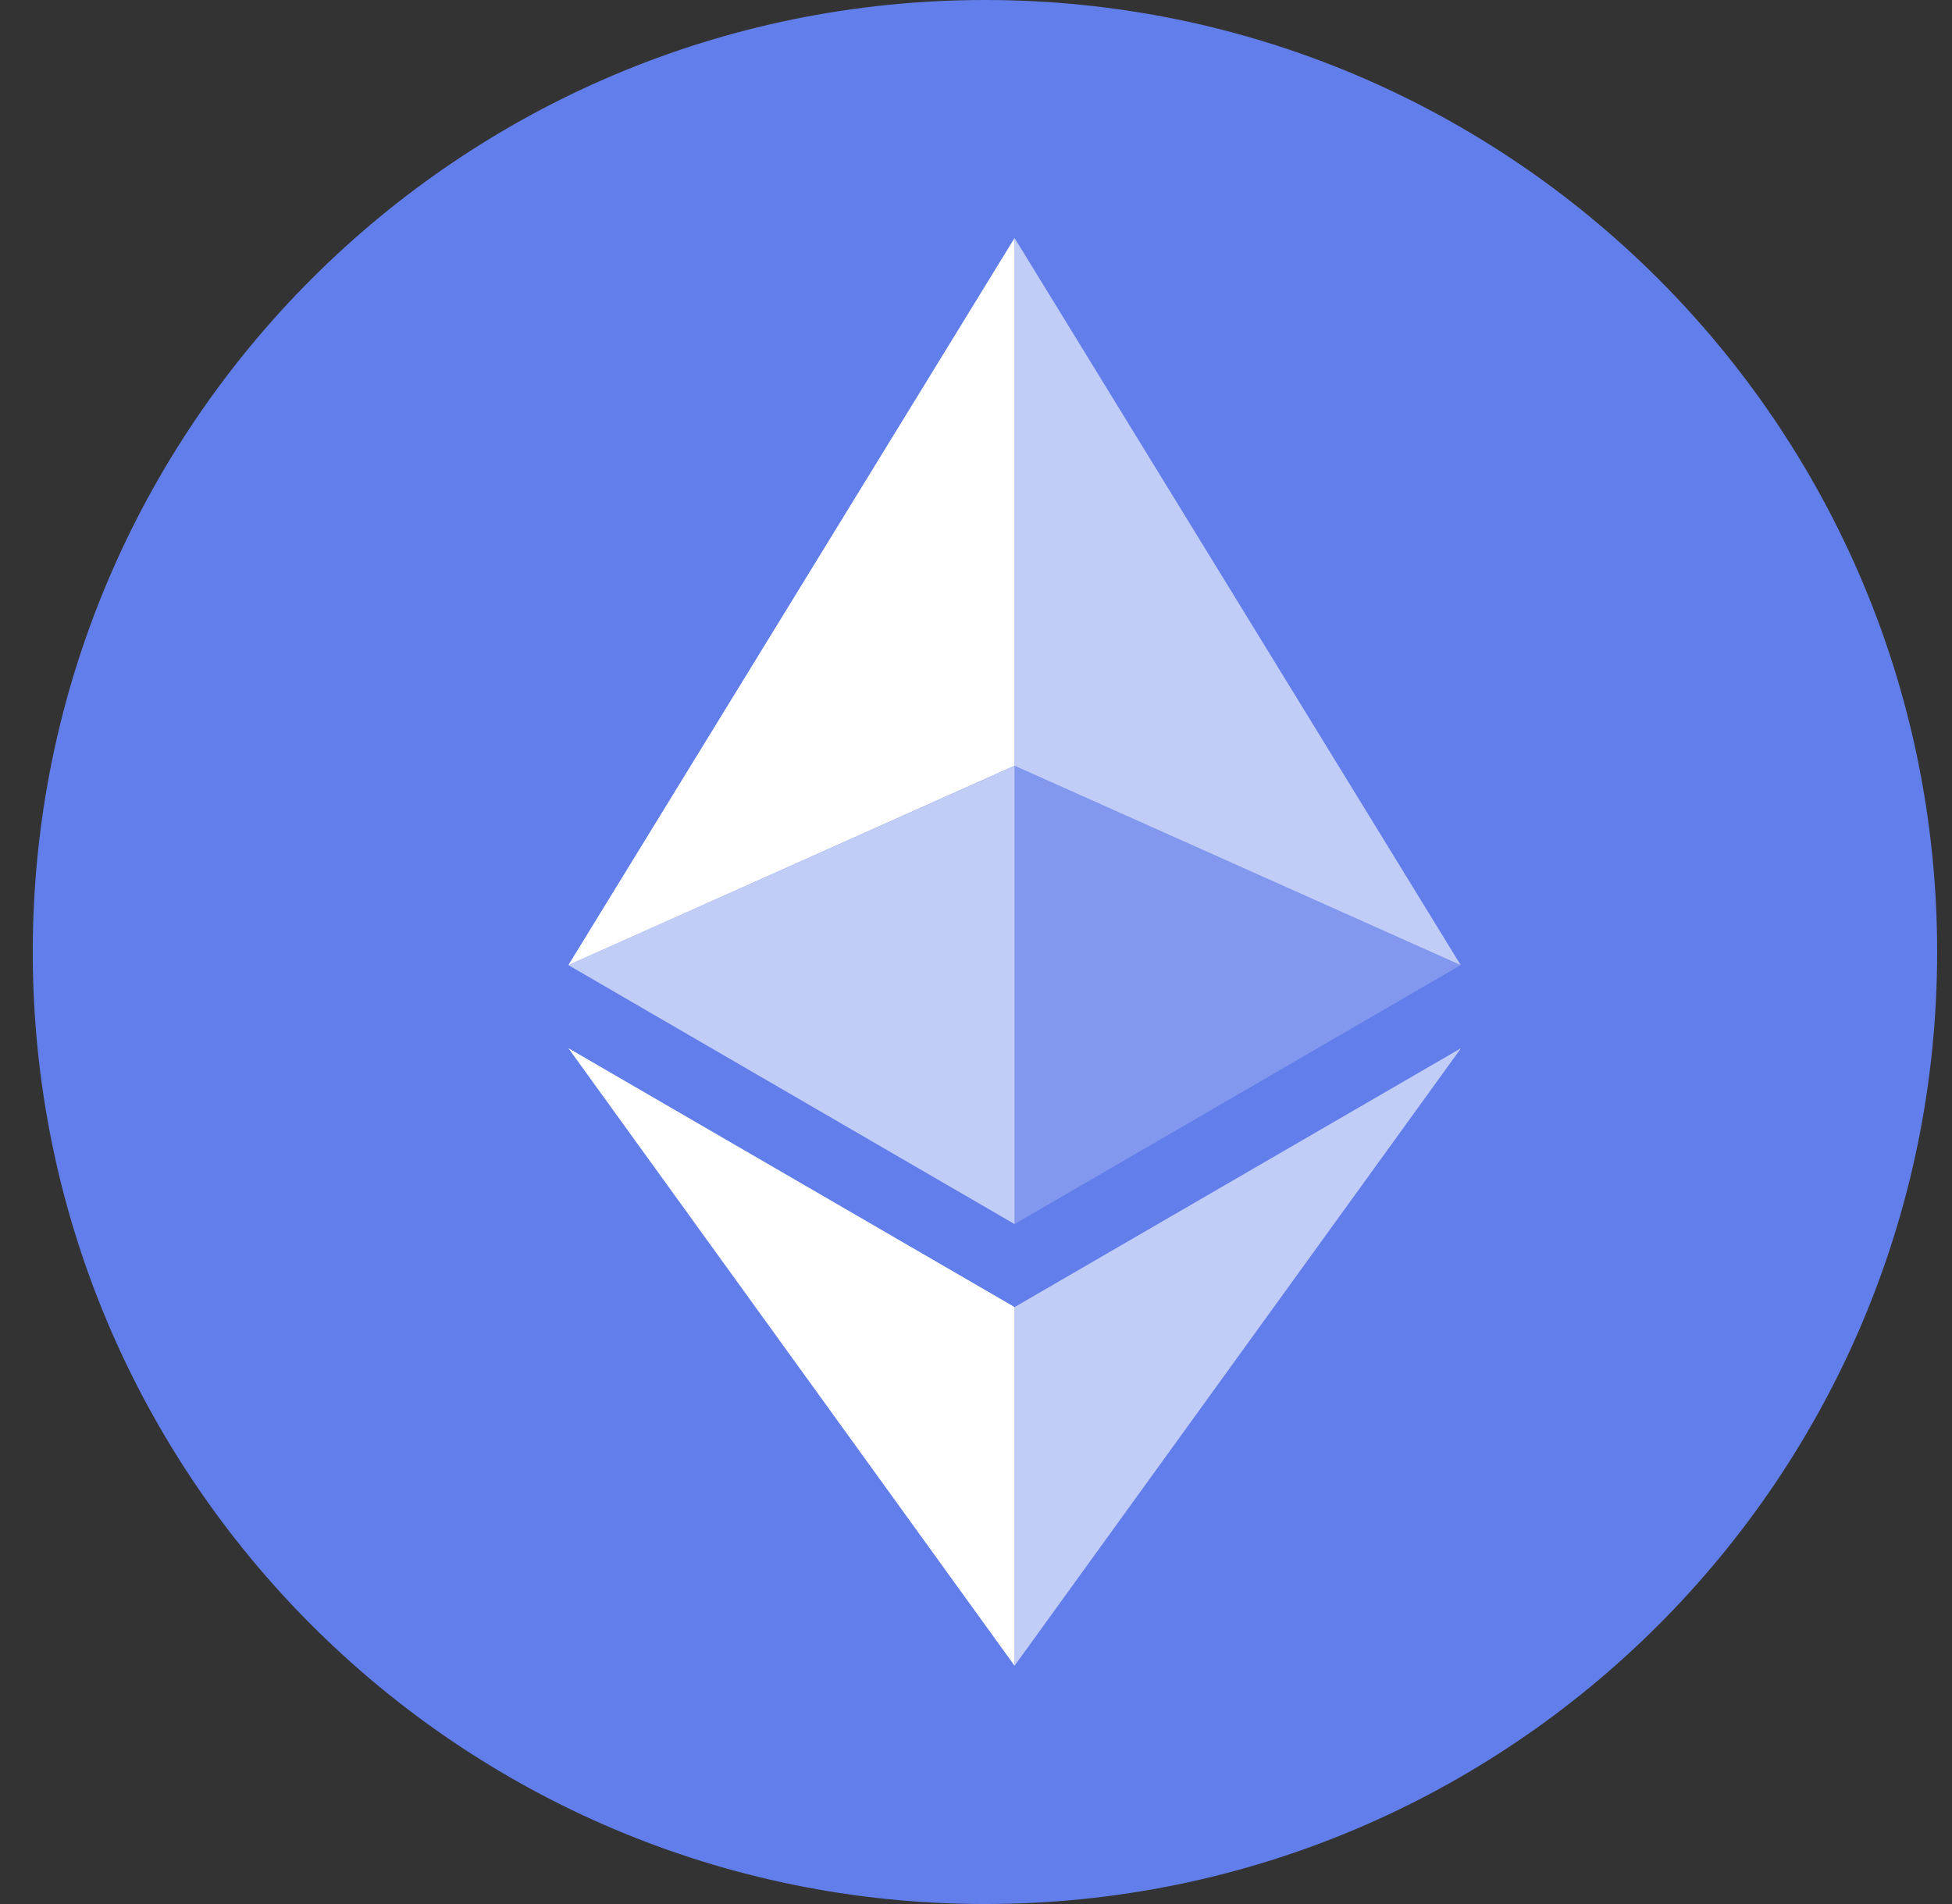
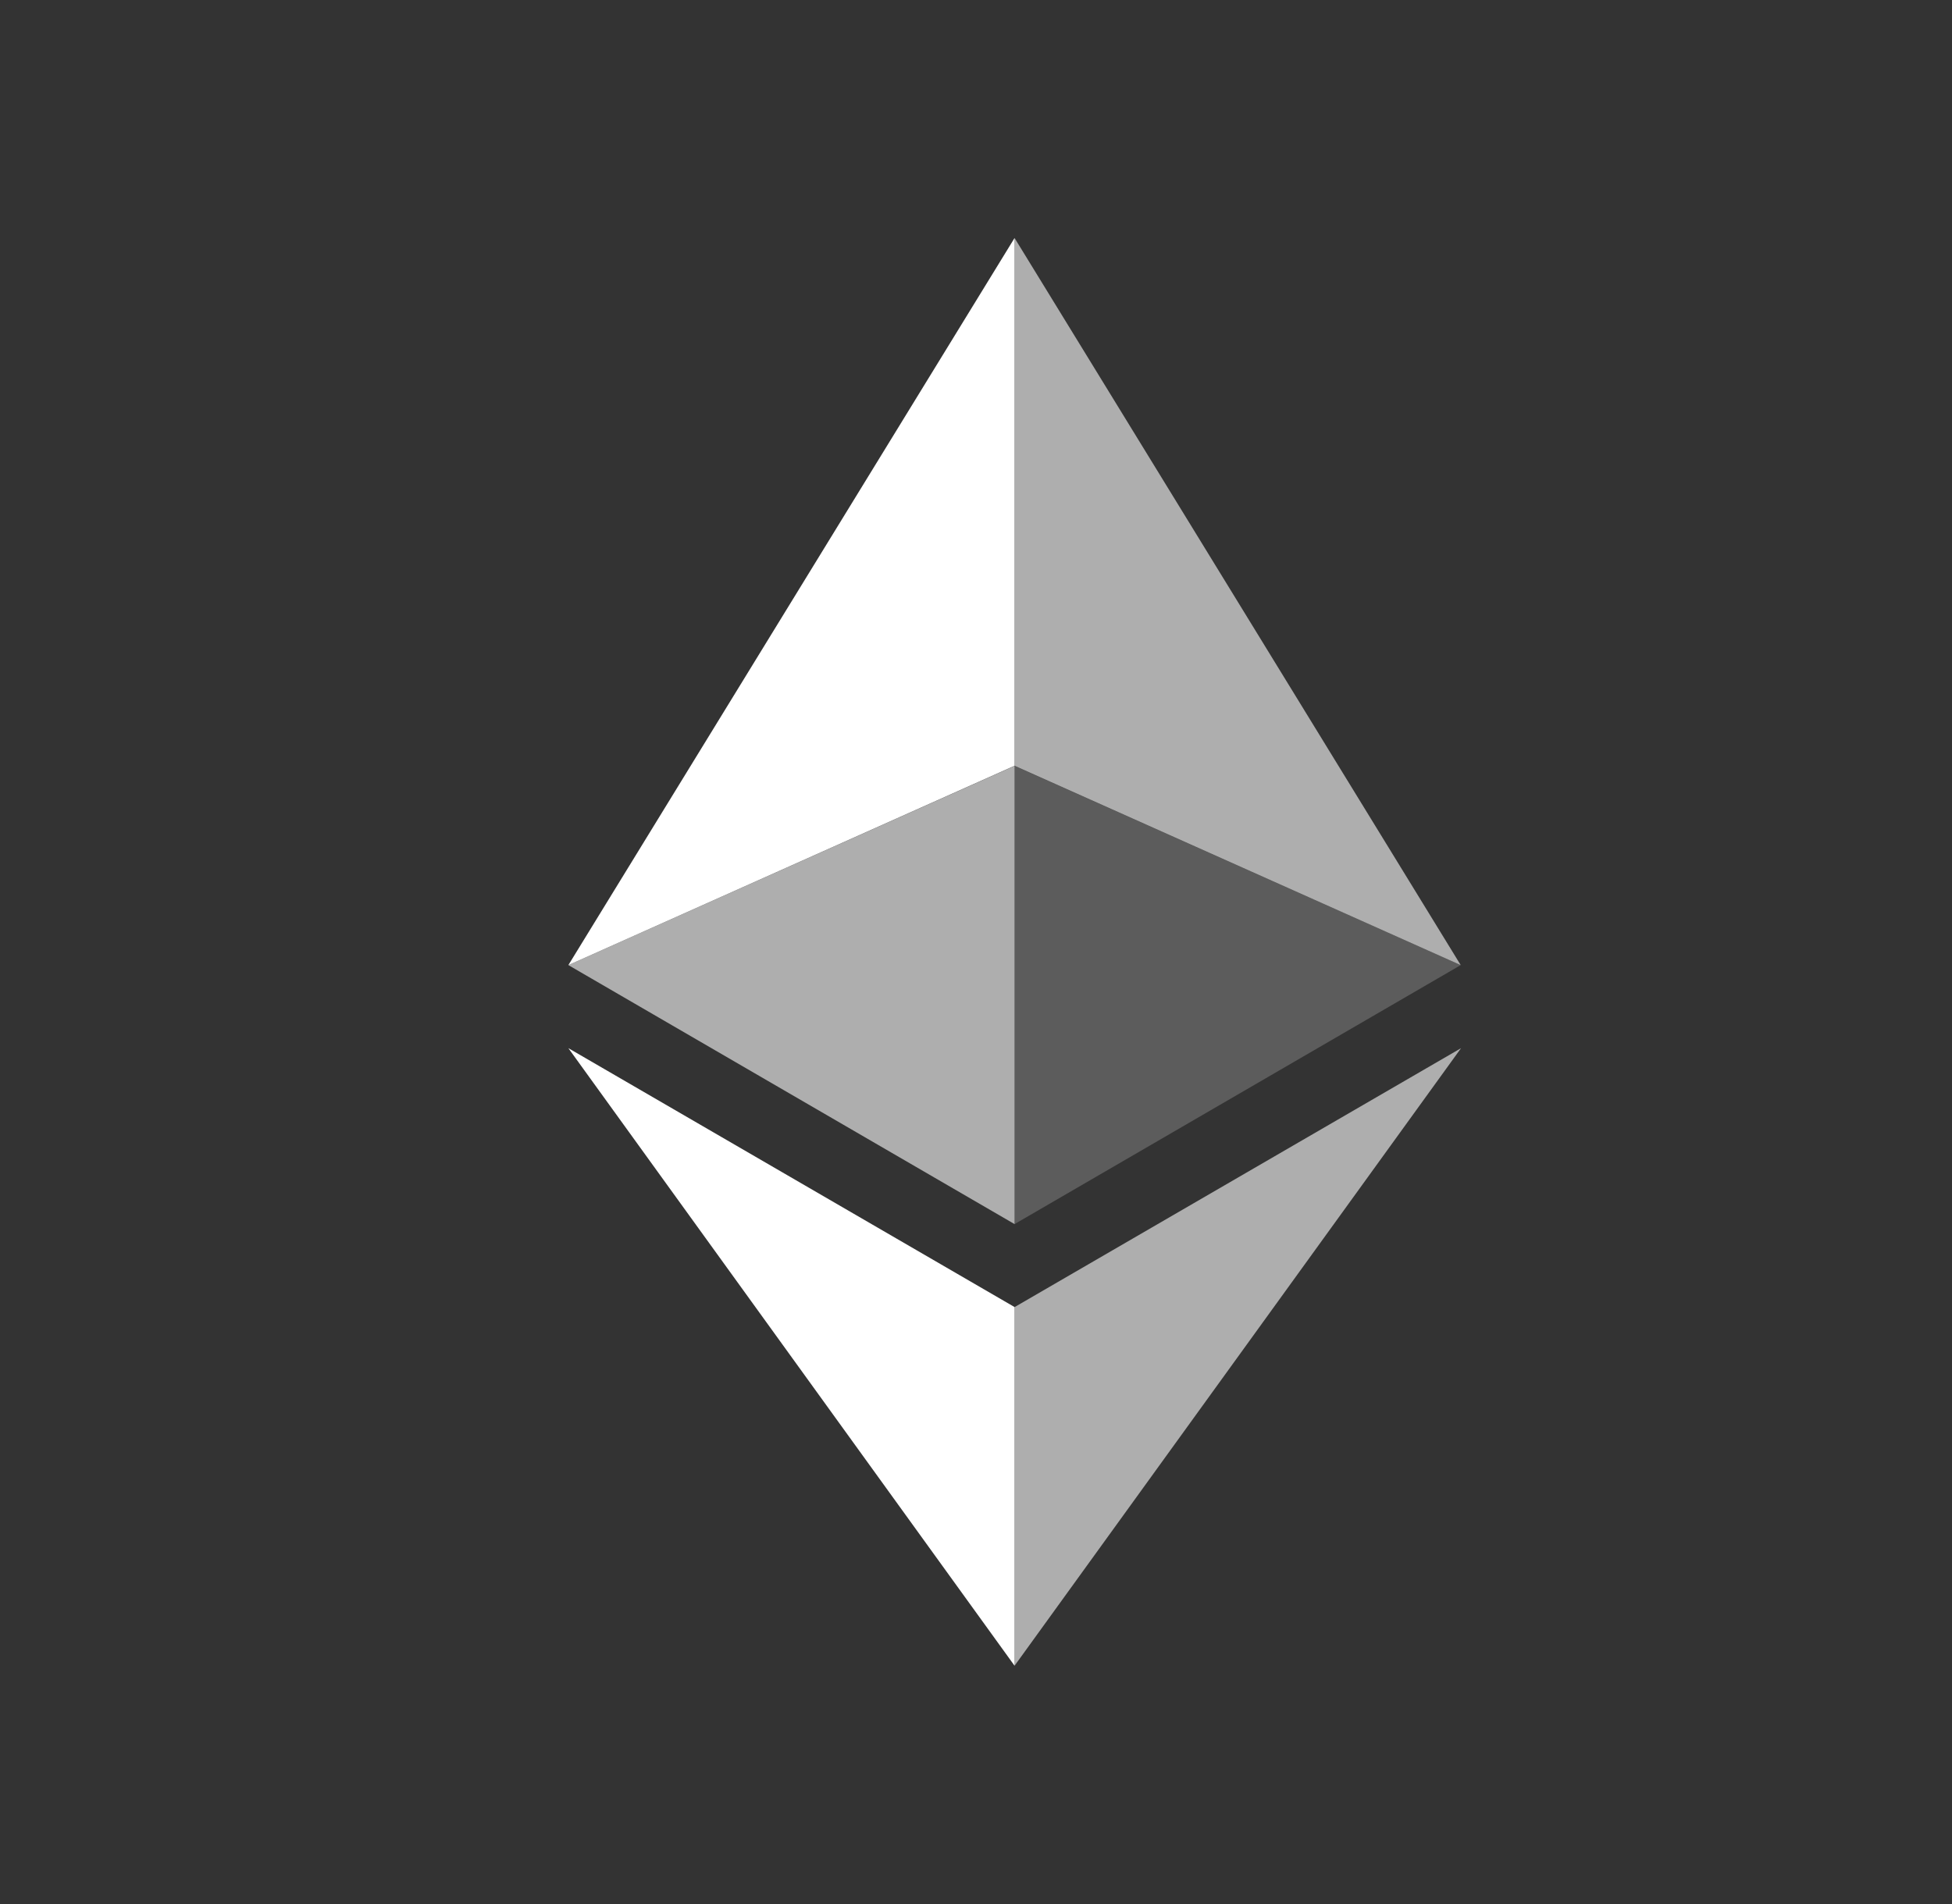
<svg xmlns="http://www.w3.org/2000/svg" width="41" height="40" viewBox="0 0 41 40" fill="none">
  <rect x="0" y="0" width="41" height="40" fill="#333333" stroke="none" />
  <g clip-path="url(#clip0_60_4975)">
-     <path d="M20.688 40C31.733 40 40.688 31.046 40.688 20C40.688 8.954 31.733 0 20.688 0C9.642 0 0.688 8.954 0.688 20C0.688 31.046 9.642 40 20.688 40Z" fill="#627EEA" />
    <path d="M21.31 5V16.087L30.681 20.275L21.31 5Z" fill="white" fill-opacity="0.602" />
    <path d="M21.31 5L11.938 20.275L21.31 16.087V5Z" fill="white" />
-     <path d="M21.31 27.46V34.994L30.688 22.02L21.31 27.46Z" fill="white" fill-opacity="0.602" />
+     <path d="M21.31 27.46V34.994L30.688 22.02L21.31 27.46" fill="white" fill-opacity="0.602" />
    <path d="M21.31 34.994V27.459L11.938 22.02L21.31 34.994Z" fill="white" />
    <path d="M21.31 25.716L30.681 20.275L21.31 16.09V25.716Z" fill="white" fill-opacity="0.2" />
    <path d="M11.938 20.275L21.31 25.716V16.09L11.938 20.275Z" fill="white" fill-opacity="0.602" />
  </g>
  <defs>
    <clipPath id="clip0_60_4975">
      <rect width="40" height="40" fill="white" transform="translate(0.688)" />
    </clipPath>
  </defs>
</svg>